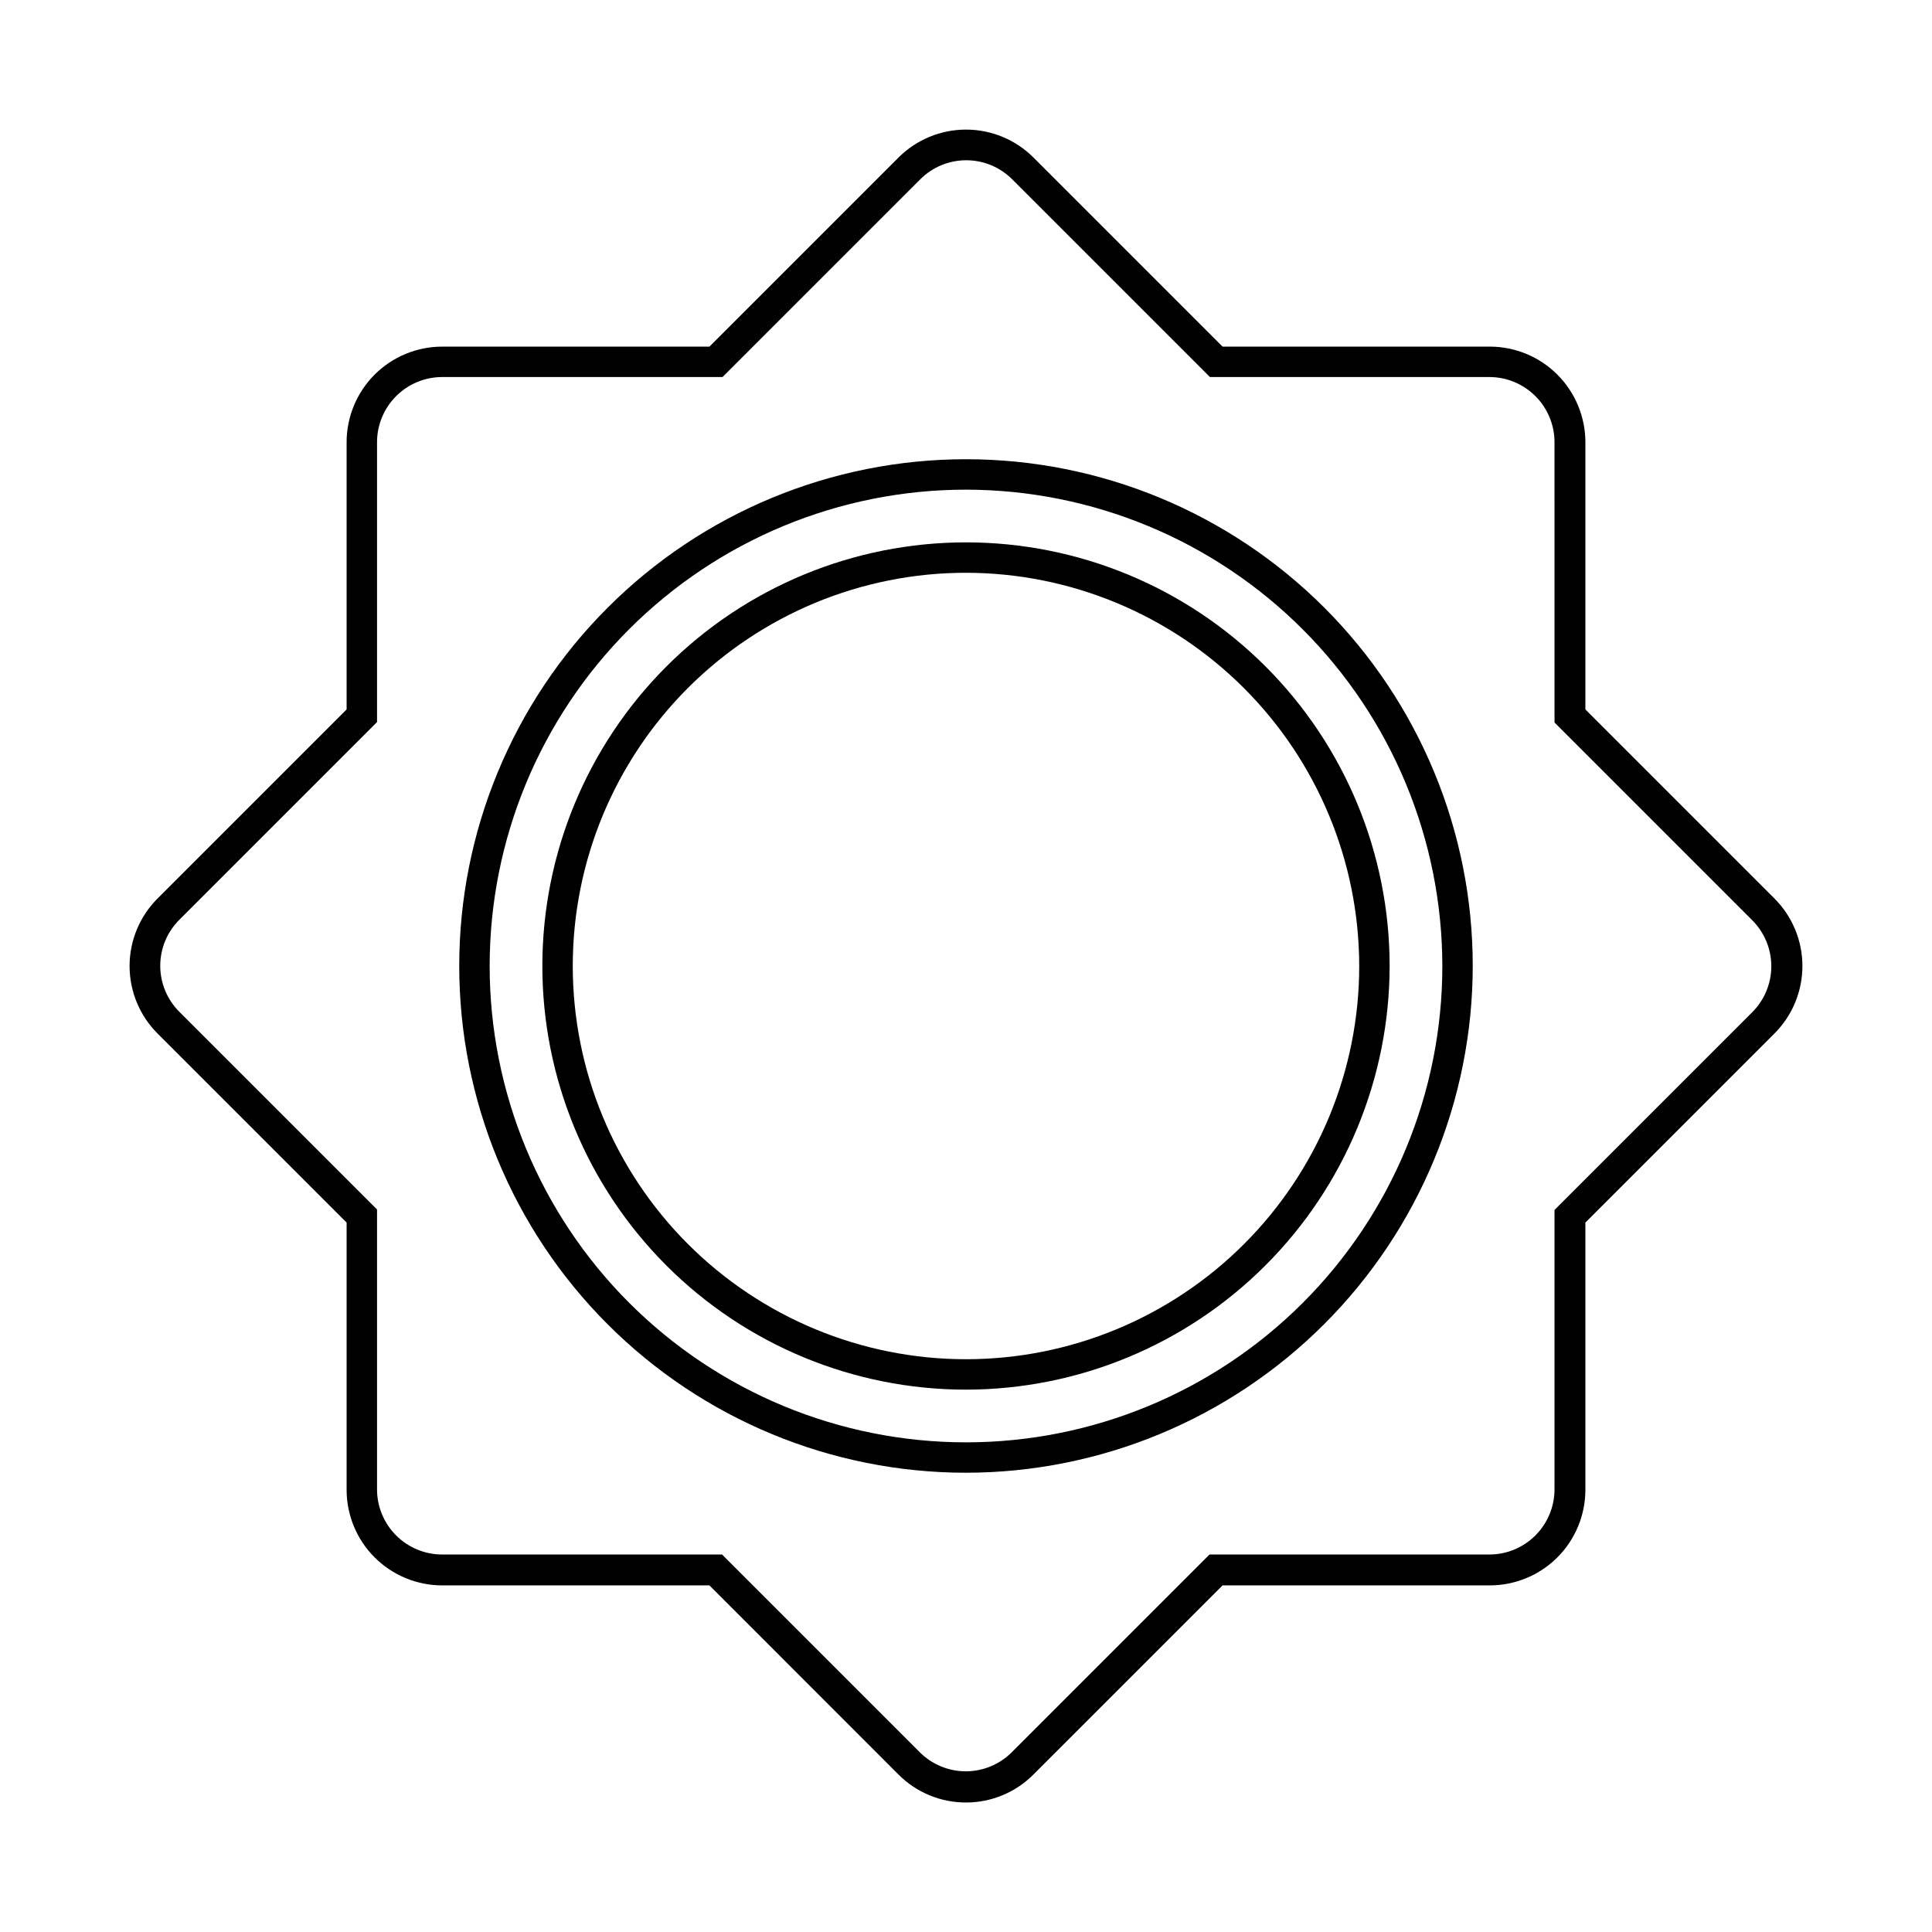
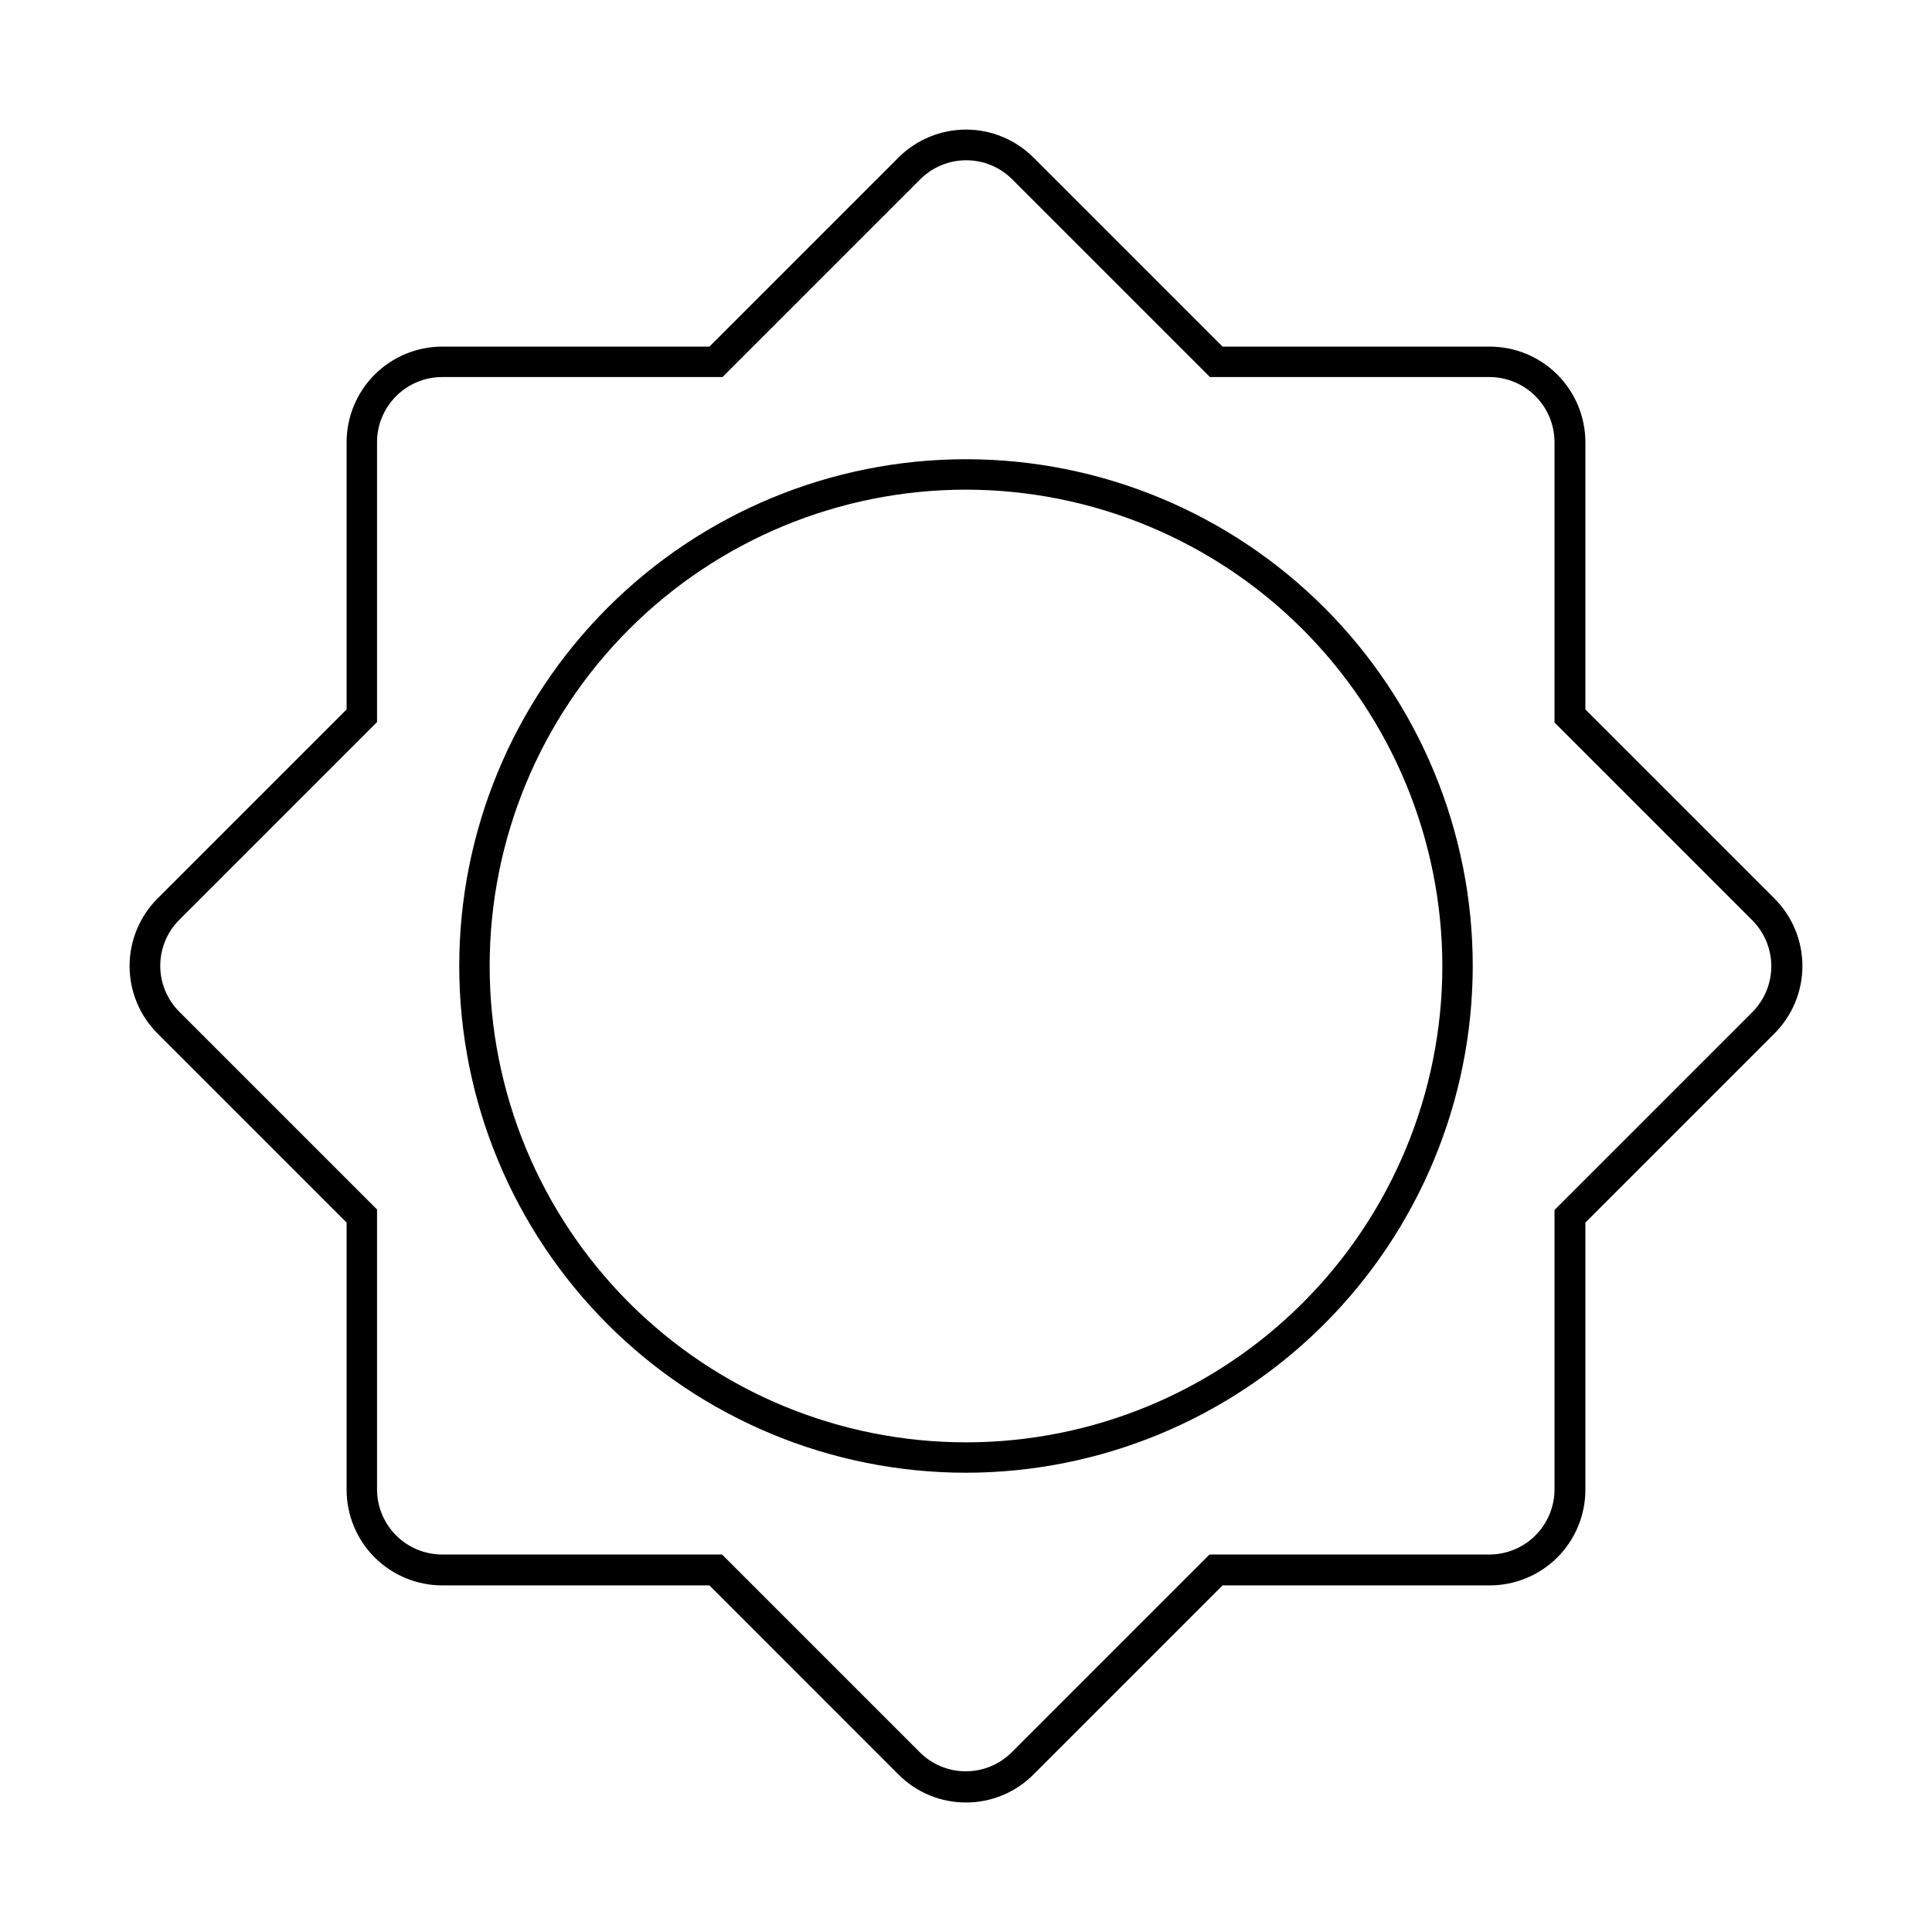
<svg xmlns="http://www.w3.org/2000/svg" fill="#000000" width="800px" height="800px" version="1.1" viewBox="144 144 512 512">
  <g>
    <path d="m400 621.68c-6.719 0.012-13.16-2.656-17.898-7.418l-50.098-50.117h-70.836c-6.711-0.008-13.145-2.676-17.891-7.422s-7.414-11.18-7.422-17.891v-70.836l-50.098-50.098c-4.75-4.746-7.418-11.184-7.418-17.895 0-6.715 2.668-13.152 7.418-17.898l50.098-50.098v-70.836c0.008-6.711 2.676-13.145 7.422-17.891s11.18-7.414 17.891-7.422h70.836l50.098-50.098c4.746-4.75 11.184-7.418 17.898-7.418 6.711 0 13.148 2.668 17.895 7.418l50.098 50.098h70.836c6.711 0.008 13.145 2.676 17.891 7.422s7.414 11.18 7.422 17.891v70.836l50.098 50.098c4.75 4.746 7.418 11.184 7.418 17.898 0 6.711-2.668 13.148-7.418 17.895l-50.098 50.098v70.836c-0.008 6.711-2.676 13.145-7.422 17.891s-11.18 7.414-17.891 7.422h-70.836l-50.098 50.098c-4.734 4.769-11.176 7.445-17.895 7.438zm-138.83-377.76c-4.574 0.004-8.957 1.824-12.191 5.059-3.234 3.234-5.055 7.617-5.059 12.191v74.184l-52.395 52.395c-3.238 3.231-5.055 7.617-5.055 12.191s1.816 8.961 5.055 12.191l52.395 52.395v74.184c0.004 4.574 1.824 8.957 5.059 12.191 3.234 3.234 7.617 5.055 12.191 5.059h74.184l52.395 52.395v0.004c3.231 3.234 7.617 5.055 12.191 5.055s8.961-1.82 12.191-5.055l52.395-52.395h74.18l0.004-0.004c4.574-0.004 8.957-1.824 12.191-5.059 3.234-3.234 5.055-7.617 5.059-12.191v-74.059l52.398-52.398c3.234-3.231 5.055-7.617 5.055-12.191 0-4.574-1.82-8.961-5.055-12.191l-52.395-52.395-0.004-74.305c-0.004-4.574-1.824-8.957-5.059-12.191-3.234-3.234-7.617-5.055-12.191-5.059h-74.059l-52.395-52.395h-0.004c-3.231-3.238-7.617-5.055-12.191-5.055-4.574 0-8.961 1.816-12.191 5.055l-52.395 52.395z" />
-     <path d="m400 512.27c-29.777 0-58.332-11.828-79.387-32.883-21.055-21.051-32.883-49.609-32.883-79.383 0-29.777 11.828-58.332 32.883-79.387 21.055-21.055 49.609-32.883 79.387-32.883 29.773 0 58.332 11.828 79.383 32.883 21.055 21.055 32.883 49.609 32.883 79.387-0.031 29.766-11.867 58.301-32.918 79.348-21.047 21.051-49.582 32.887-79.348 32.918zm0-216.48c-27.641 0-54.145 10.98-73.688 30.523s-30.523 46.047-30.523 73.688c0 27.637 10.98 54.141 30.523 73.684 19.543 19.543 46.047 30.523 73.688 30.523 27.637 0 54.141-10.98 73.684-30.523 19.543-19.543 30.523-46.047 30.523-73.684-0.031-27.629-11.023-54.117-30.559-73.652-19.535-19.535-46.023-30.523-73.648-30.559z" />
    <path d="m400 534.29c-35.617 0-69.777-14.148-94.961-39.332-25.188-25.188-39.336-59.344-39.336-94.961s14.148-69.777 39.336-94.961c25.184-25.188 59.344-39.336 94.961-39.336s69.773 14.148 94.961 39.336c25.184 25.184 39.332 59.344 39.332 94.961-0.035 35.605-14.199 69.742-39.375 94.918s-59.312 39.34-94.918 39.375zm0-260.53v0.004c-33.48 0-65.59 13.297-89.262 36.973-23.676 23.672-36.973 55.781-36.973 89.262 0 33.477 13.297 65.586 36.973 89.262 23.672 23.672 55.781 36.973 89.262 36.973 33.477 0 65.586-13.301 89.262-36.973 23.672-23.676 36.973-55.785 36.973-89.262-0.039-33.469-13.352-65.555-37.016-89.223-23.664-23.664-55.754-36.977-89.219-37.012z" />
  </g>
</svg>